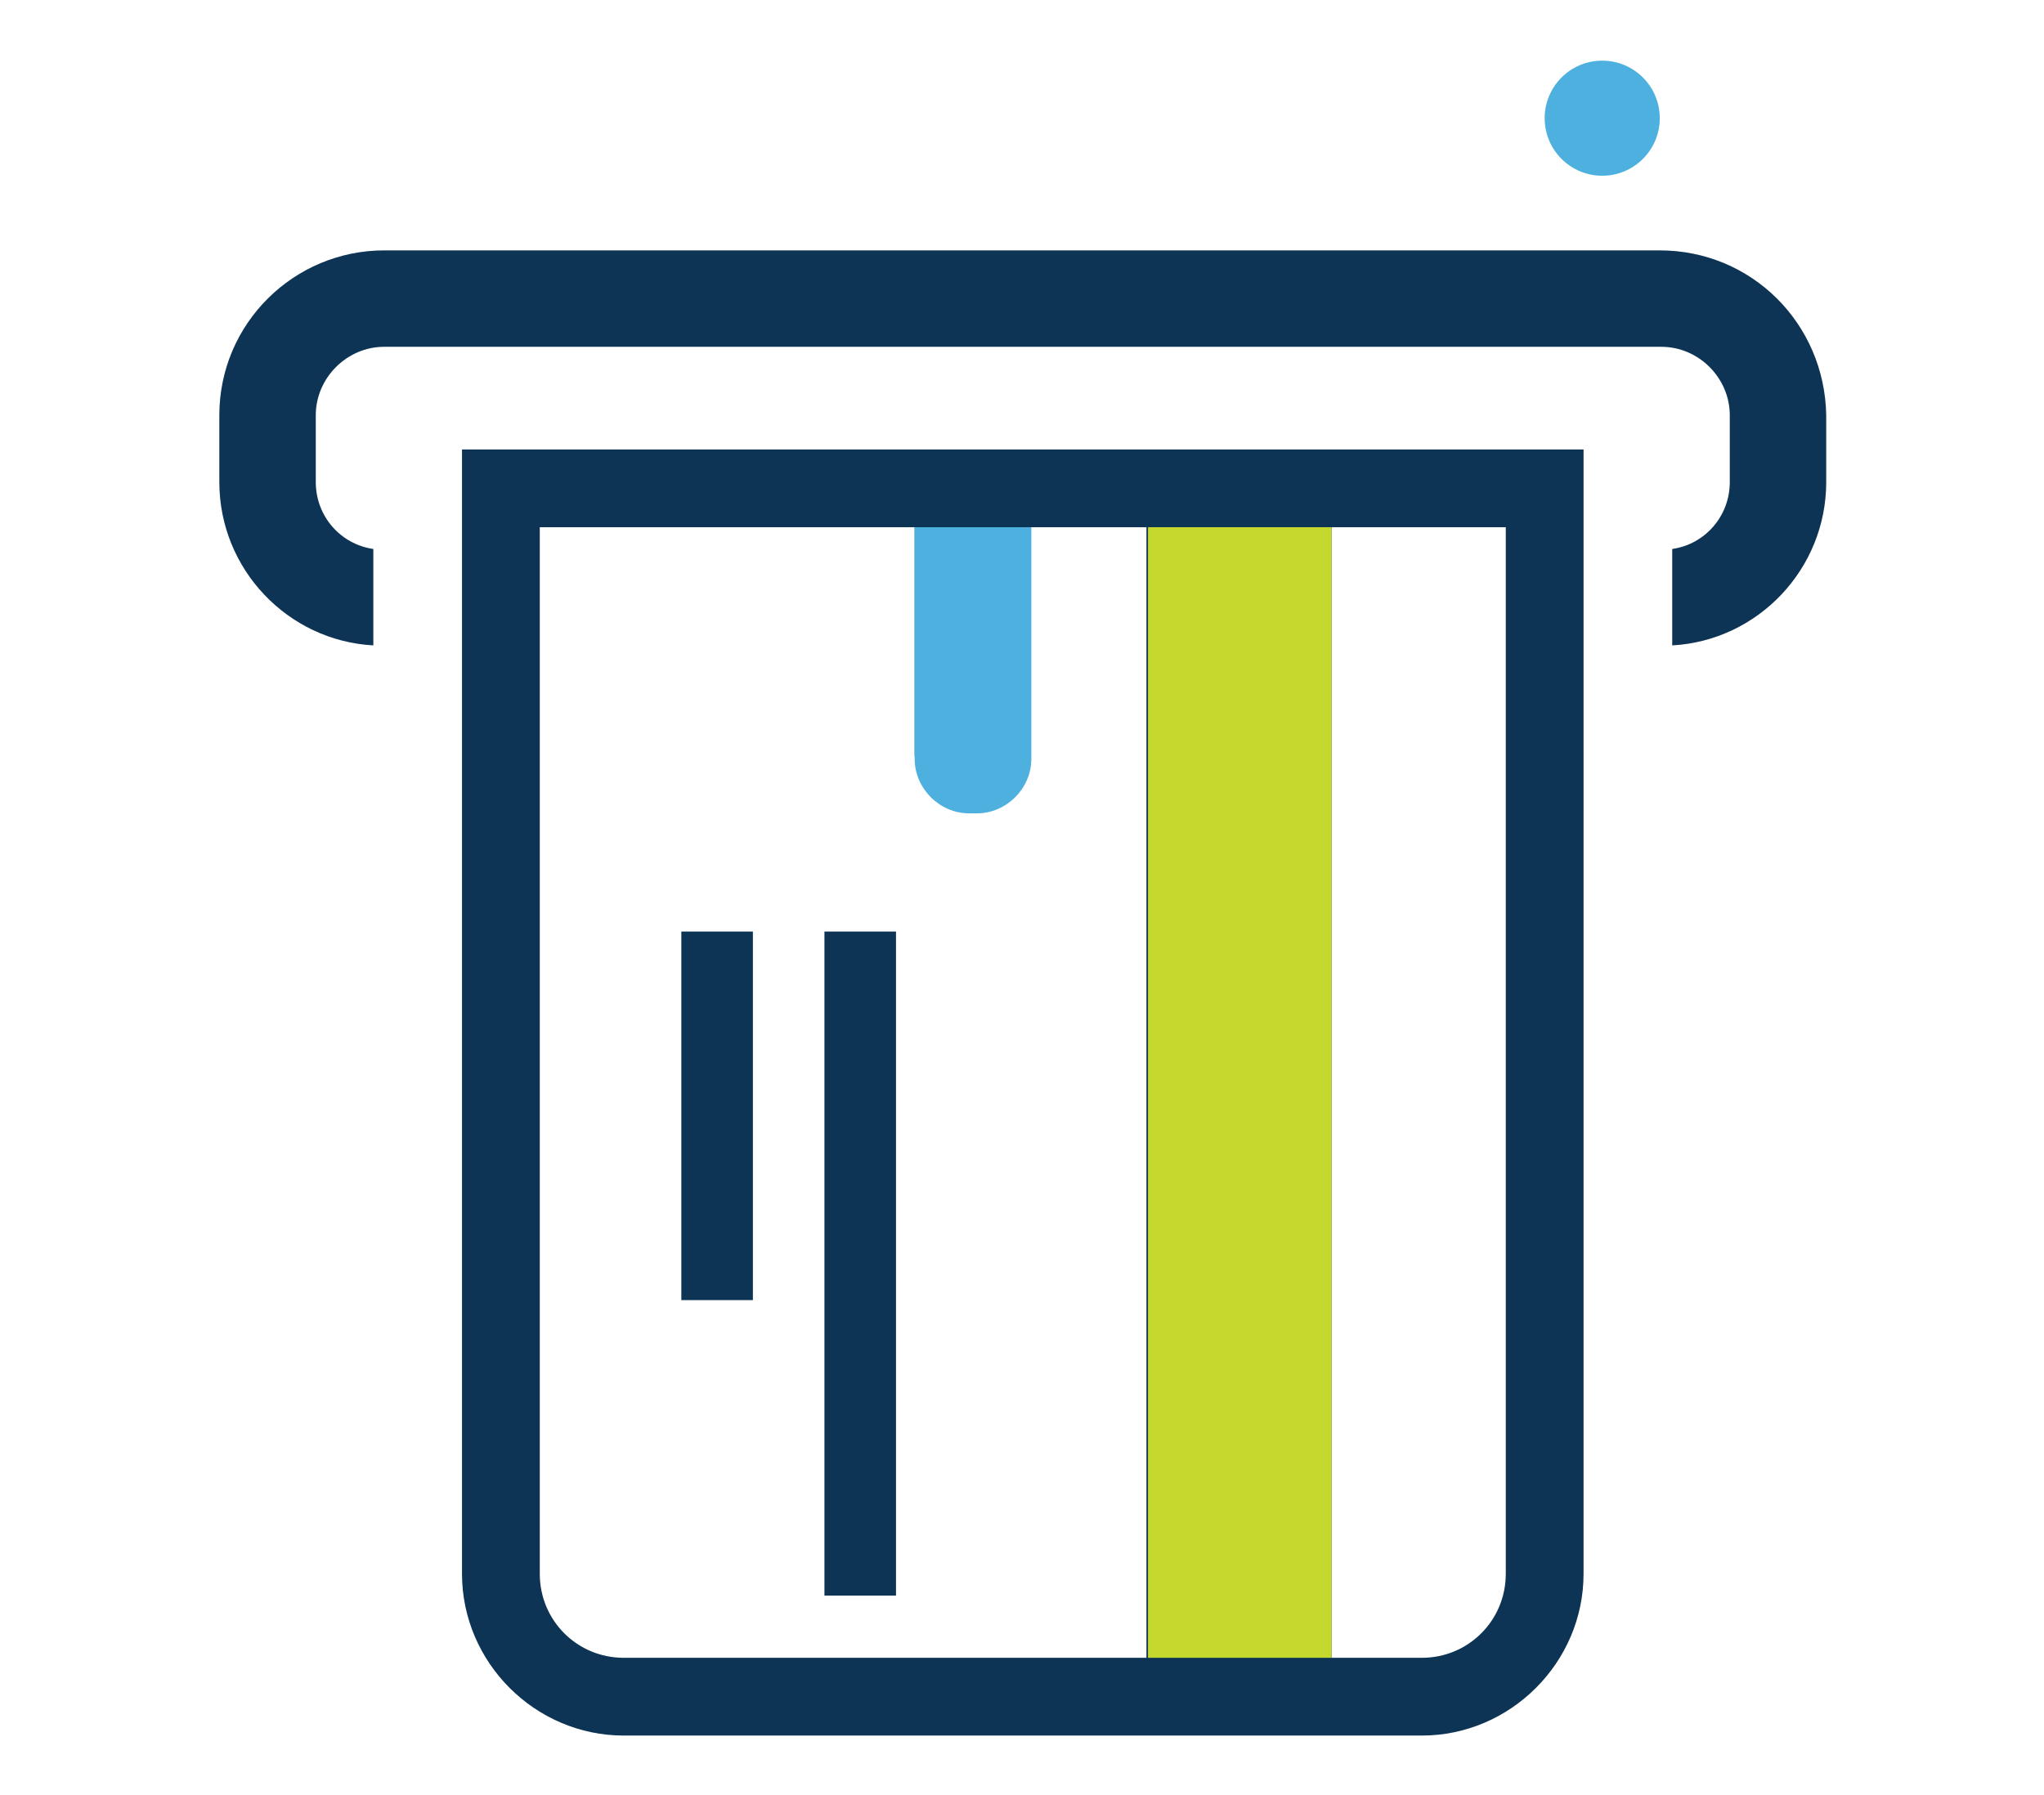
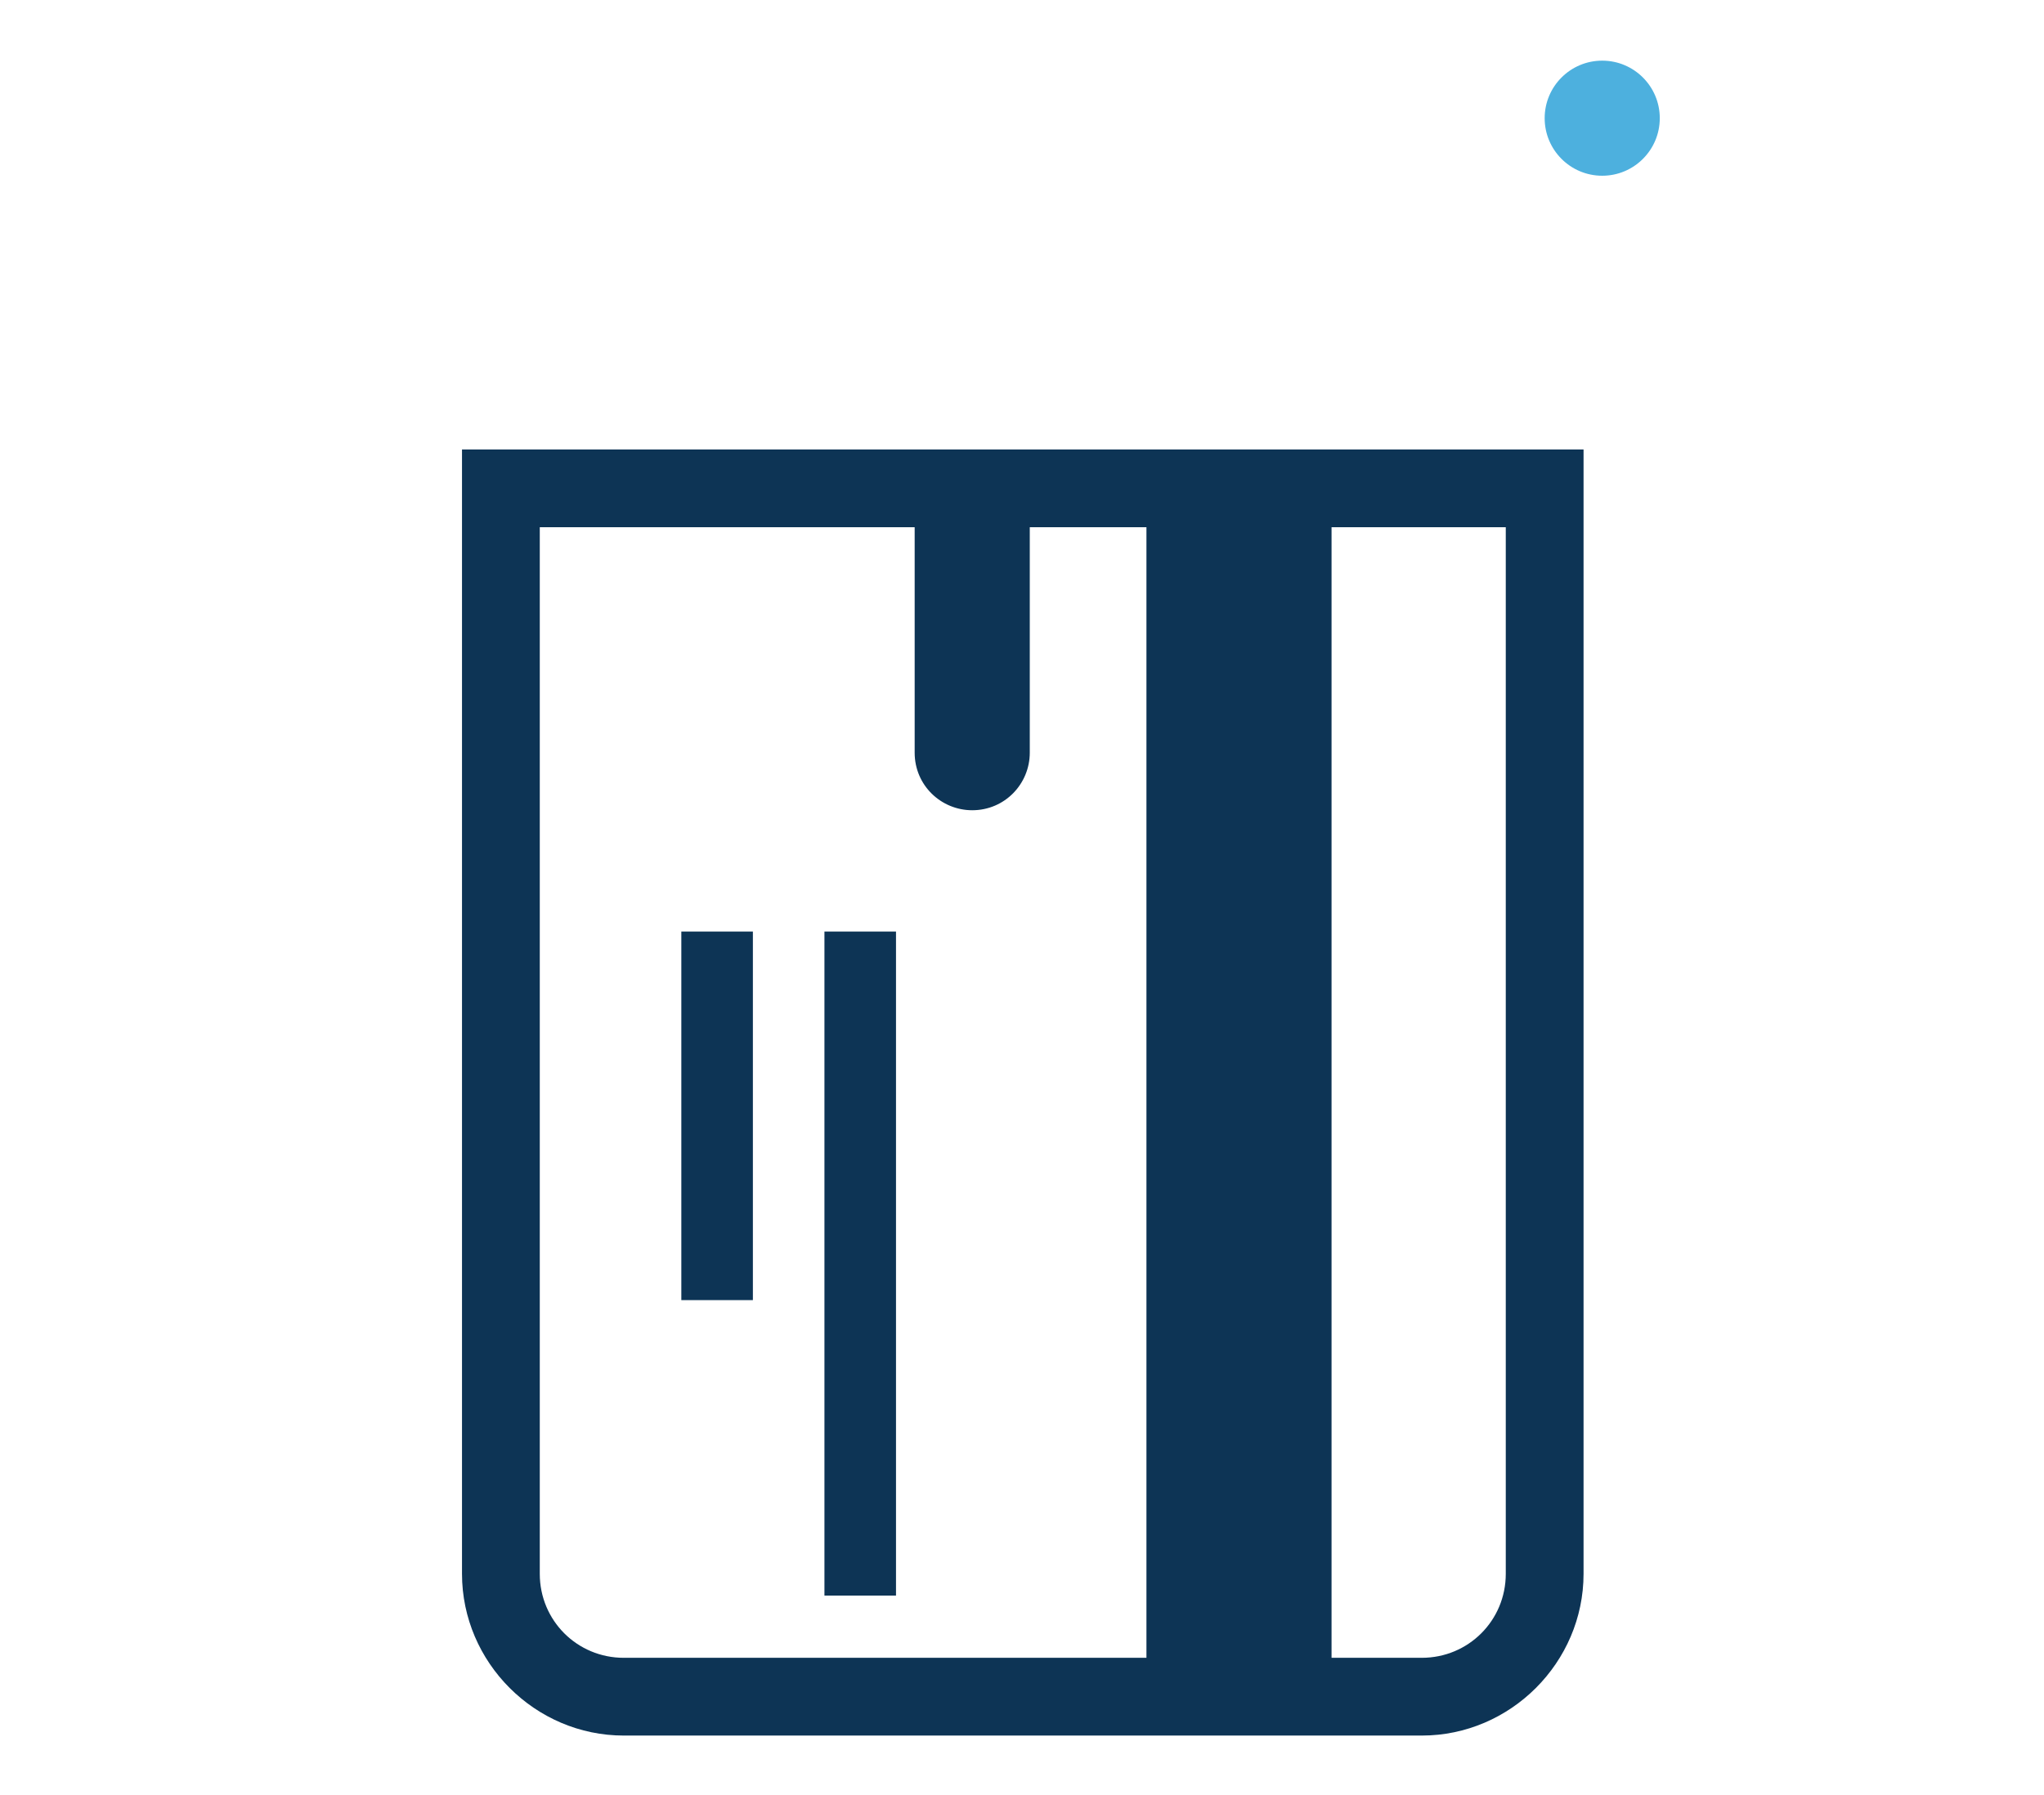
<svg xmlns="http://www.w3.org/2000/svg" version="1.1" id="Layer_1" x="0px" y="0px" viewBox="0 0 131.4 115.4" style="enable-background:new 0 0 131.4 115.4;" xml:space="preserve">
  <style type="text/css">
	.st0{fill:#0D3455;}
	.st1{fill:#4DB0DE;}
	.st2{fill:#C4D82E;}
</style>
  <g>
    <g>
      <path class="st0" d="M29.7,101.2c0,5.7,4.7,10.4,10.4,10.4h51.3c5.7,0,10.4-4.7,10.4-10.4V28.9H29.7V101.2z M96.8,101.2    c0,3-2.4,5.4-5.4,5.4h-5.8V33.9h11.2V101.2z M34.6,33.9h24.2v14.5c0,2.1,1.7,3.7,3.7,3.7c2.1,0,3.7-1.7,3.7-3.7V33.9h7.5v72.7    H40.1c-3,0-5.4-2.4-5.4-5.4V33.9z" />
      <circle class="st1" cx="103" cy="7.6" r="3.7" />
    </g>
-     <rect x="73.8" y="33.9" class="st2" width="11.8" height="72.7" />
  </g>
-   <path class="st0" d="M106.7,16.1H24.7c-5.8,0-10.6,4.7-10.6,10.6V31c0,5.6,4.4,10.2,9.9,10.5v-6.2c-2.1-0.3-3.7-2.1-3.7-4.3v-4.3  c0-2.4,2-4.4,4.4-4.4h82.1c2.4,0,4.4,2,4.4,4.4V31c0,2.2-1.6,4-3.7,4.3v6.2c5.5-0.3,9.9-4.9,9.9-10.5v-4.3  C117.3,20.8,112.6,16.1,106.7,16.1z" />
  <g>
    <rect x="53" y="59.9" class="st0" width="4.6" height="42.7" />
    <rect x="43.8" y="59.9" class="st0" width="4.6" height="23.7" />
  </g>
-   <path class="st1" d="M66.3,48.8c0,1.9-1.6,3.5-3.5,3.5h-0.5c-1.9,0-3.5-1.6-3.5-3.5V33.9h7.5V48.8z" />
</svg>